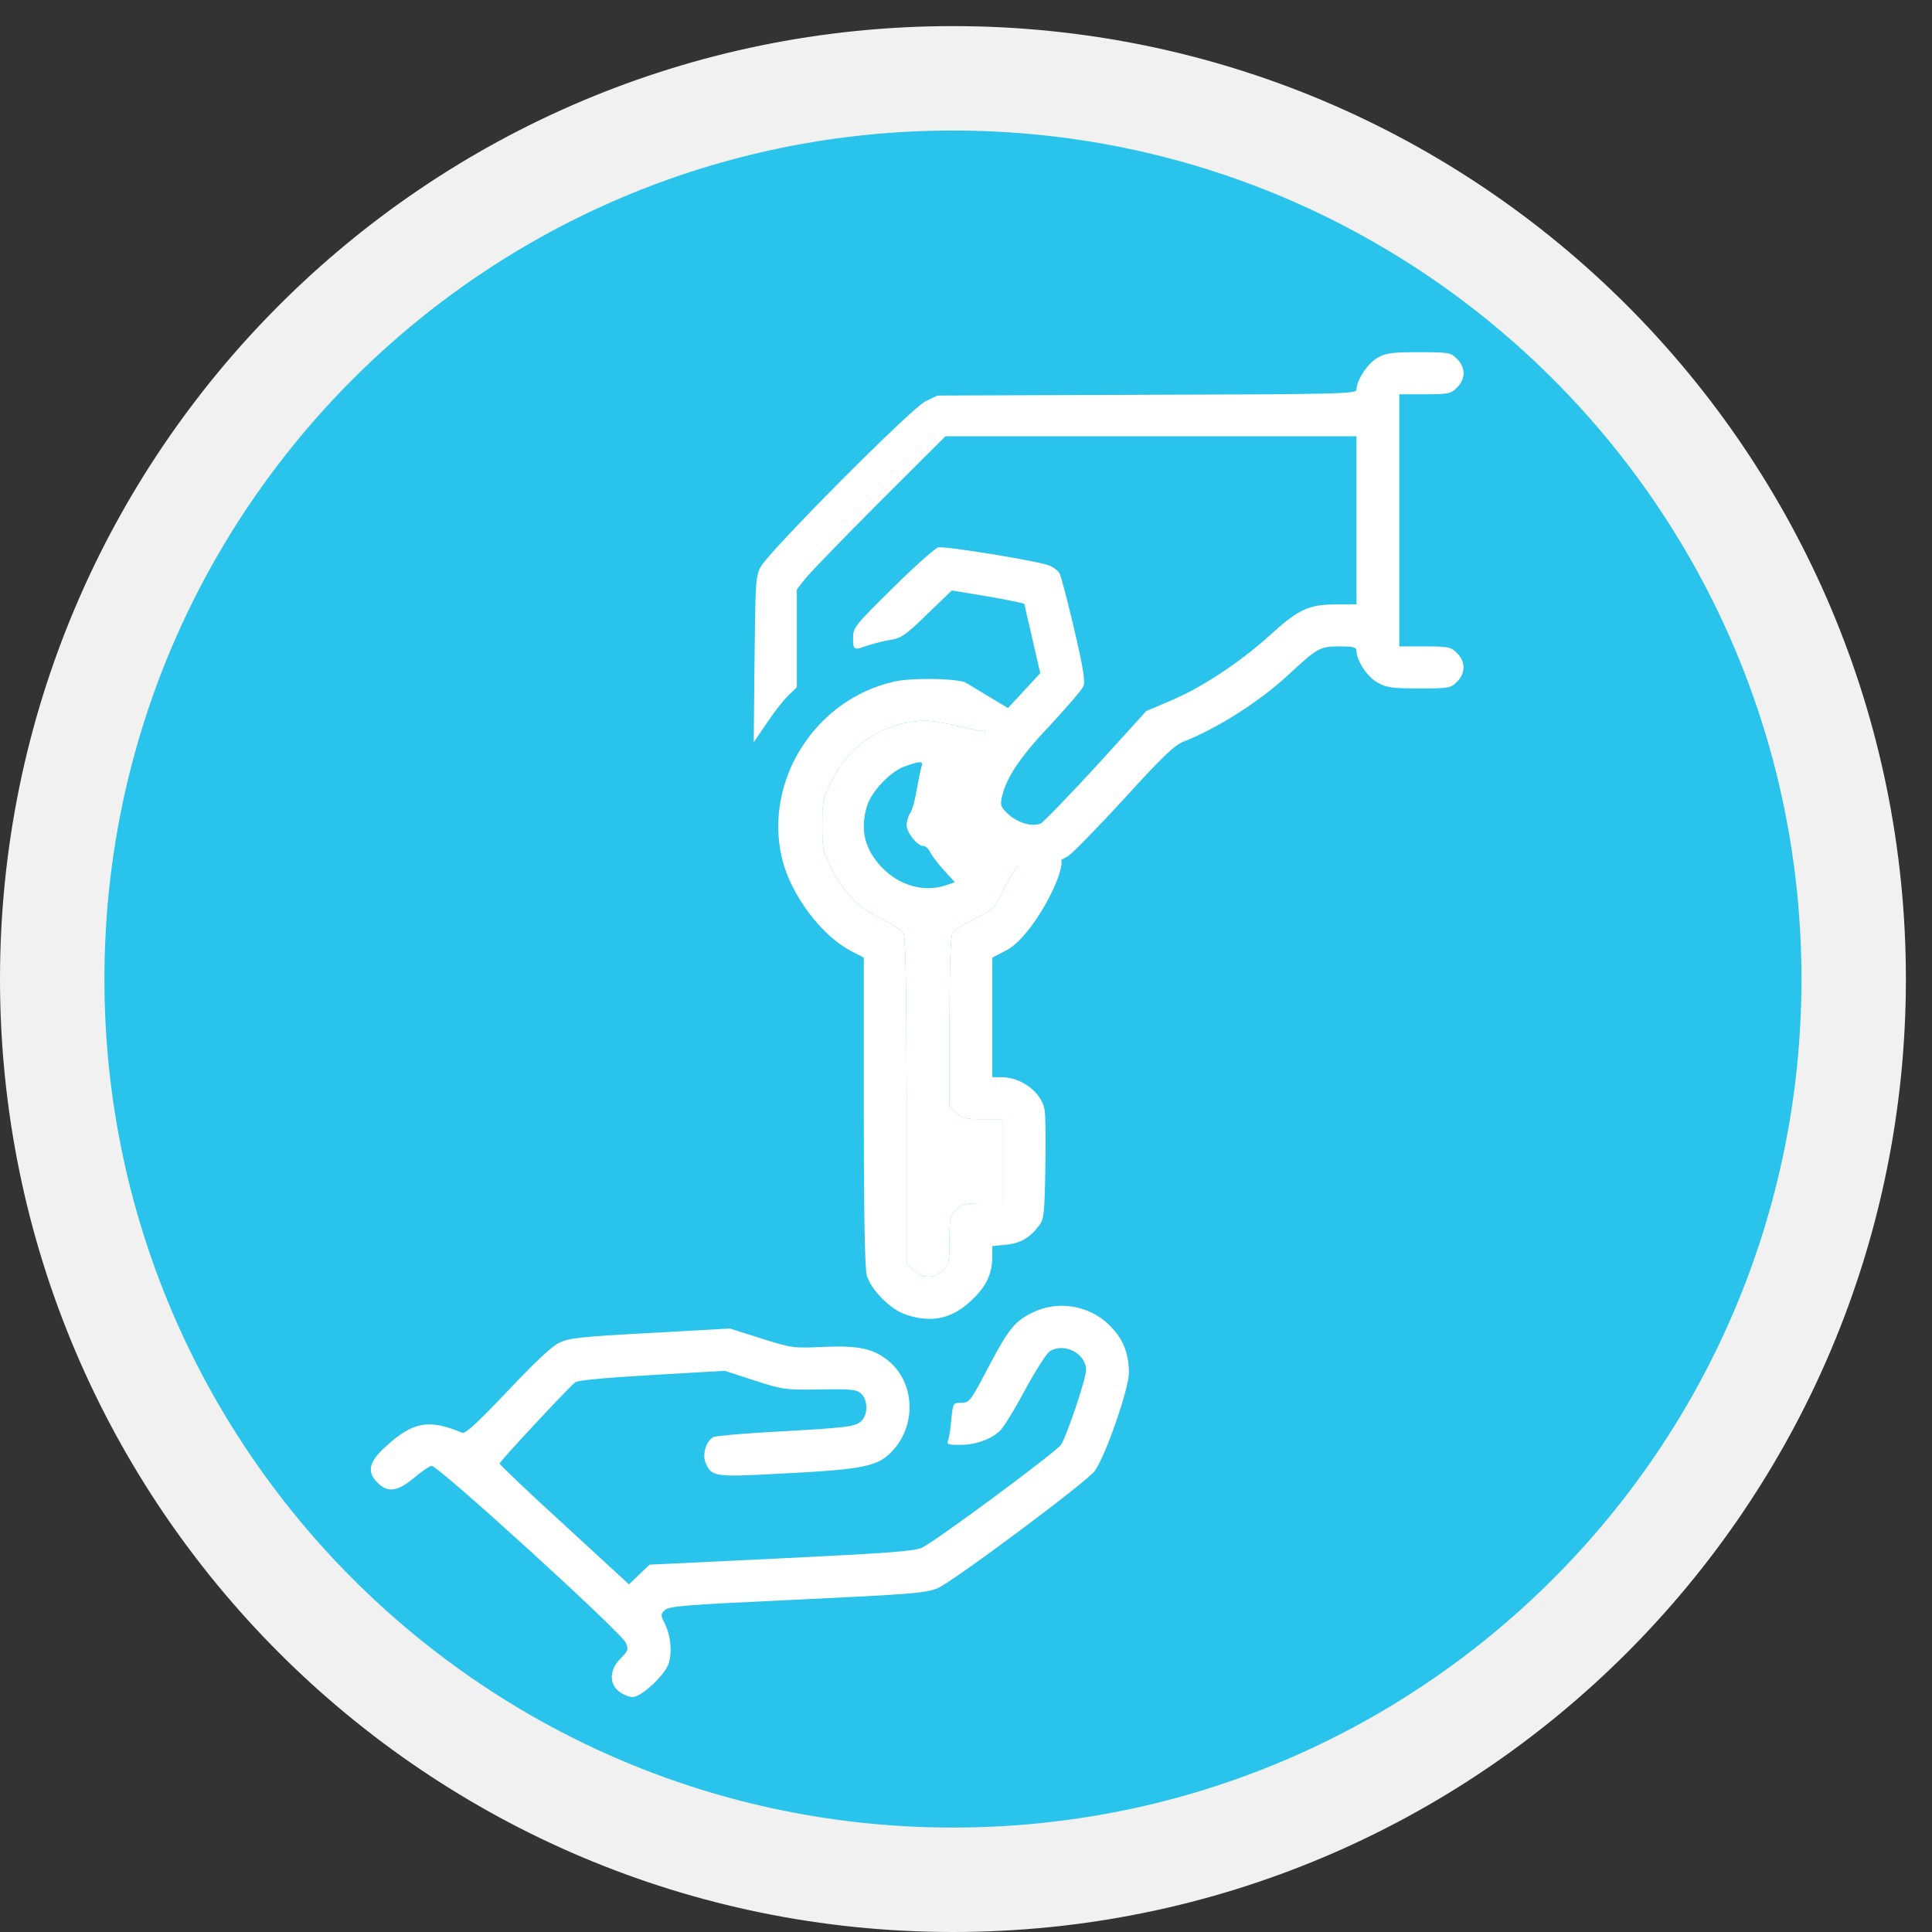
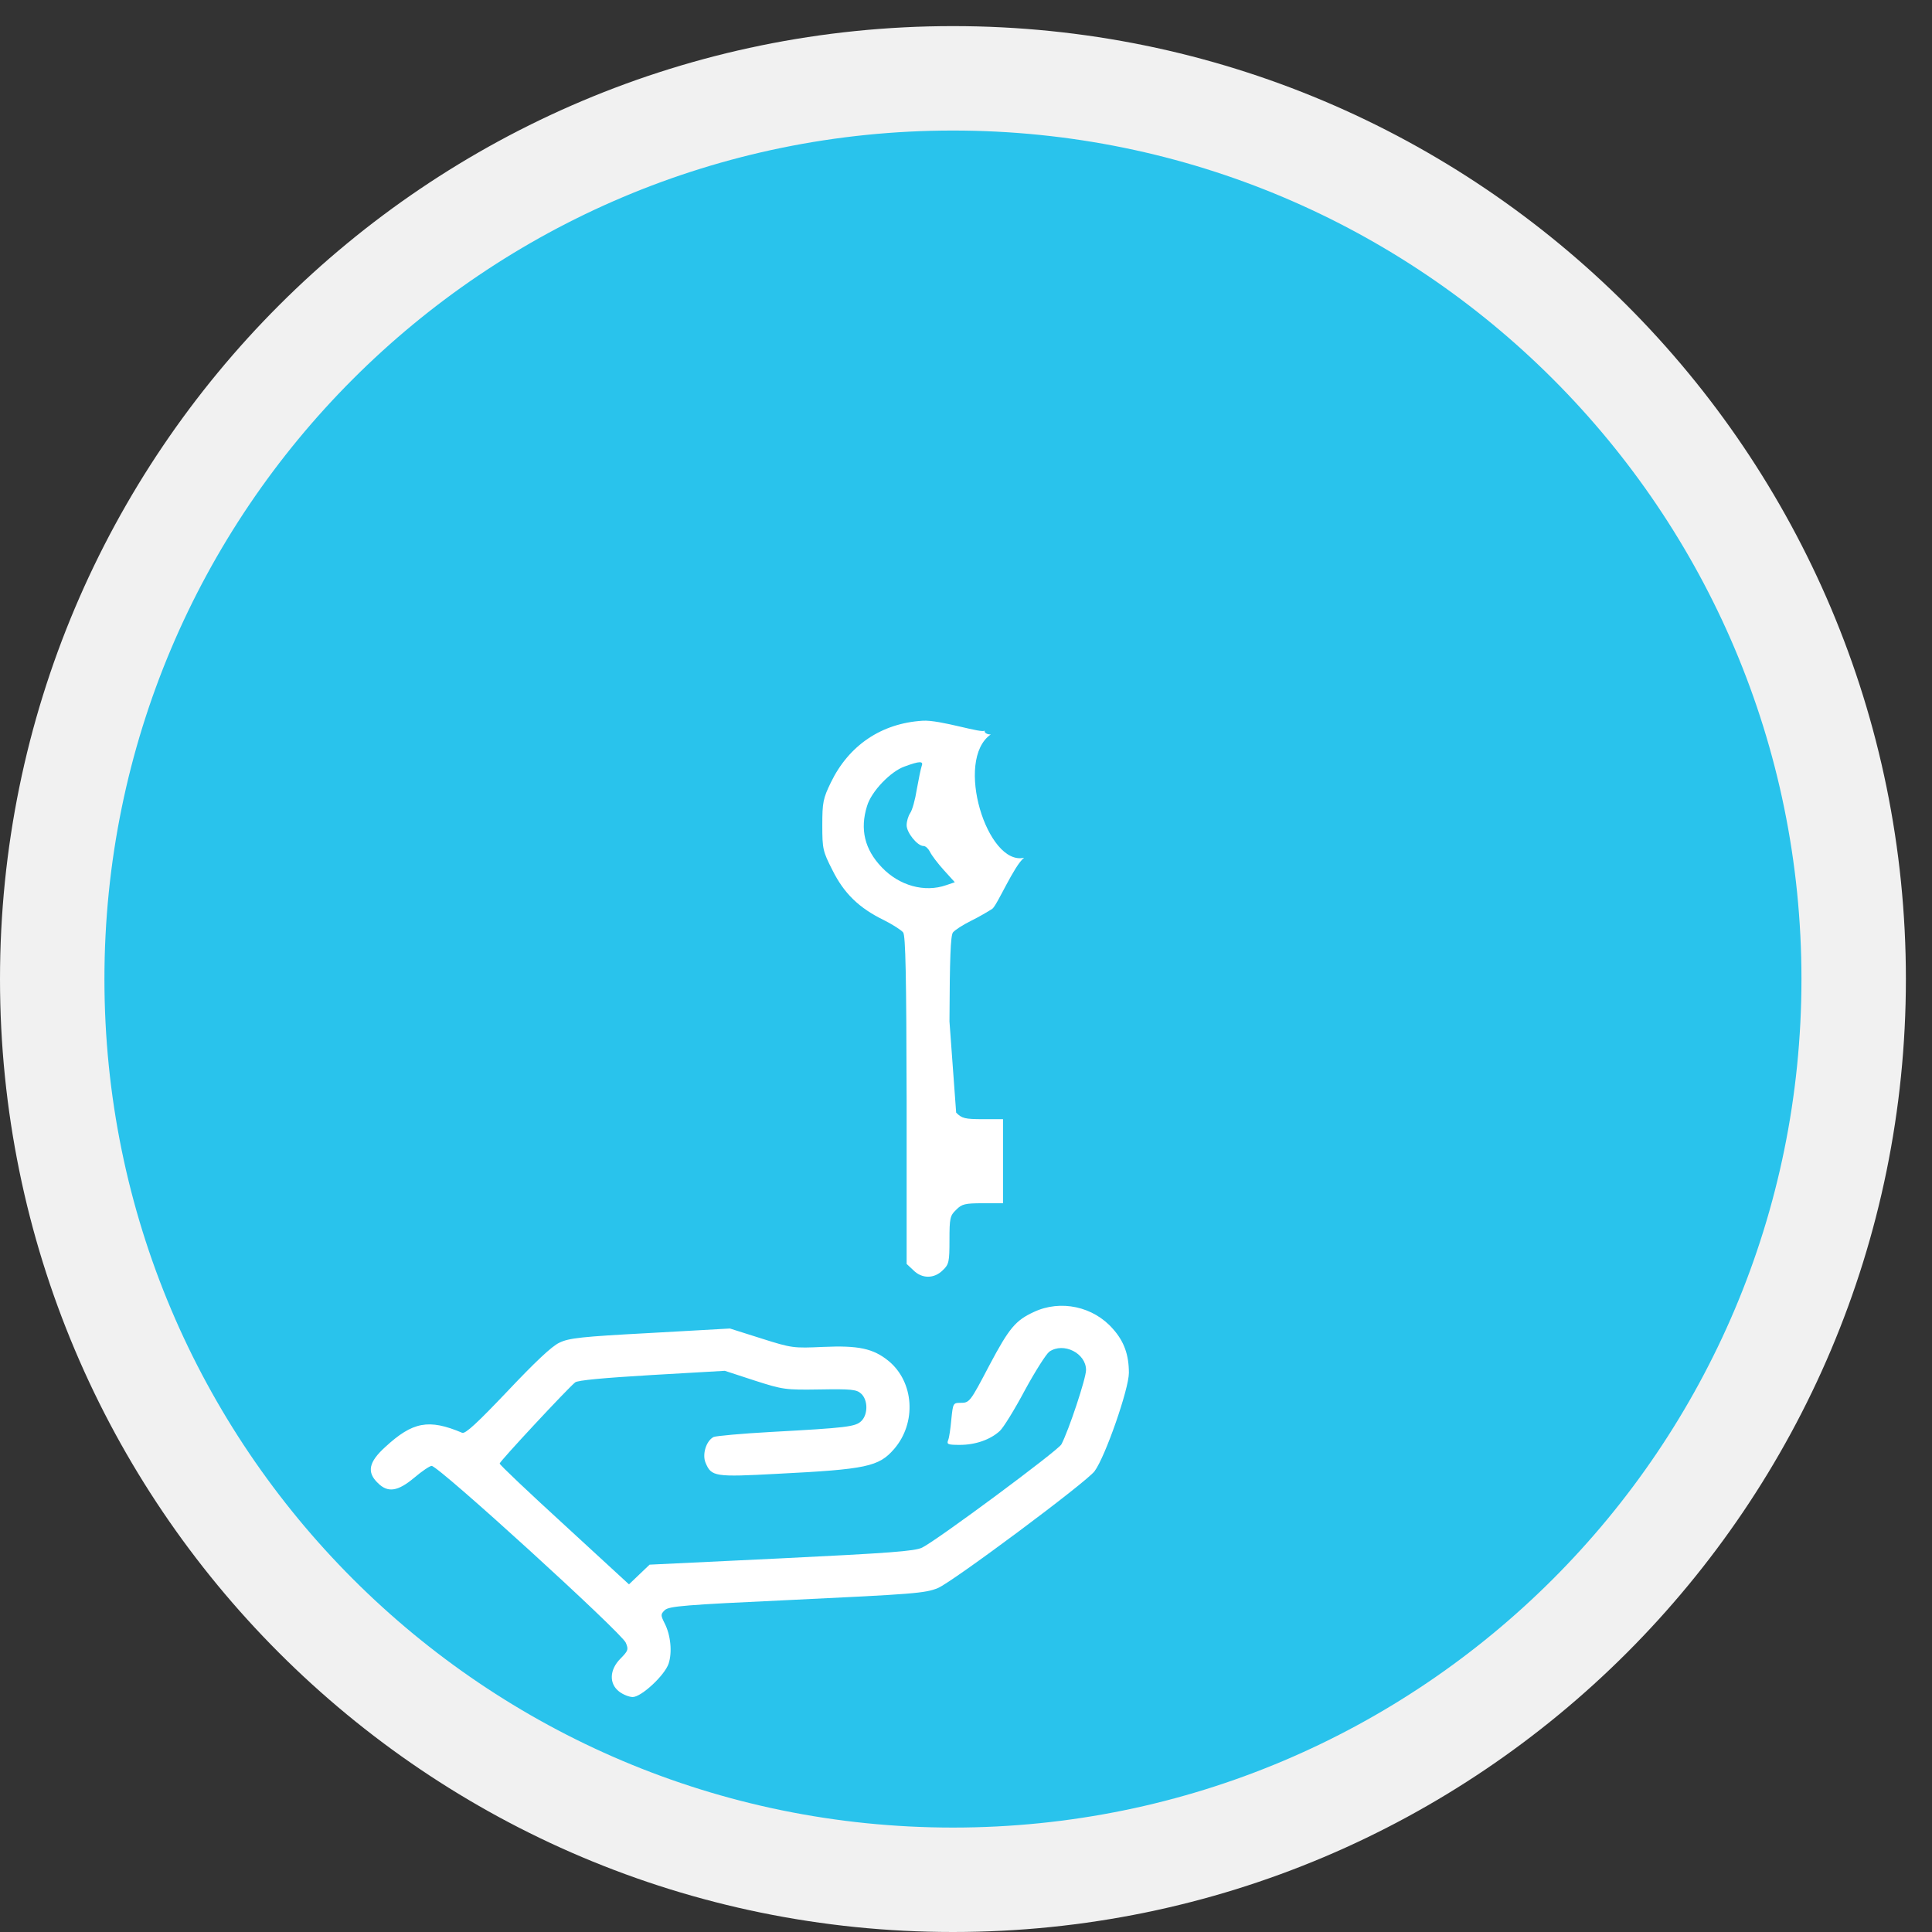
<svg xmlns="http://www.w3.org/2000/svg" width="74" height="74" viewBox="0 0 74 74" fill="none">
  <rect x="0" y="0" width="74" height="74" fill="#333333" stroke="none" />
  <path d="M36.5 72C55.554 72 71 56.554 71 37.5C71 18.446 55.554 3 36.5 3C17.446 3 2 18.446 2 37.5C2 56.554 17.446 72 36.5 72Z" fill="#29C3EC" stroke="#F1F1F1" stroke-width="4" />
-   <path d="M52.745 13.713C52.376 13.934 51.956 14.568 51.956 14.93C51.956 15.081 51.34 15.101 43.936 15.121L35.906 15.151L35.444 15.373C34.901 15.634 29.475 21.097 29.137 21.71C28.942 22.063 28.932 22.314 28.901 25.262L28.87 28.431L29.383 27.676C29.66 27.264 30.029 26.791 30.203 26.63L30.521 26.328V24.457V22.576L30.829 22.183C30.993 21.972 32.275 20.644 33.67 19.246L36.213 16.71H44.09H51.956V19.93V23.149H51.166C50.11 23.159 49.74 23.33 48.612 24.356C47.464 25.393 45.977 26.368 44.807 26.851L43.905 27.234L41.987 29.346C40.921 30.503 39.967 31.489 39.864 31.539C39.546 31.68 39.003 31.529 38.634 31.197C38.346 30.936 38.305 30.845 38.367 30.564C38.521 29.819 39.044 29.024 40.223 27.777C40.869 27.083 41.444 26.419 41.495 26.288C41.577 26.107 41.485 25.564 41.146 24.105C40.89 23.028 40.644 22.063 40.582 21.962C40.521 21.851 40.346 21.721 40.192 21.66C39.71 21.479 36.182 20.906 35.936 20.966C35.803 21.006 35.023 21.7 34.193 22.525C32.726 23.974 32.675 24.034 32.675 24.437C32.675 24.91 32.696 24.92 33.249 24.718C33.475 24.648 33.854 24.547 34.111 24.507C34.511 24.447 34.695 24.326 35.516 23.521L36.459 22.616L37.844 22.847C38.613 22.978 39.239 23.109 39.239 23.139C39.239 23.169 39.382 23.783 39.546 24.487L39.844 25.785L38.726 26.992C37.495 28.31 36.962 29.185 36.777 30.181C36.593 31.167 36.798 31.731 37.608 32.445C38.603 33.33 39.895 33.451 40.941 32.767C41.115 32.646 42.08 31.66 43.084 30.564C44.51 28.994 44.992 28.541 45.32 28.411C46.633 27.898 48.264 26.861 49.382 25.815C50.469 24.809 50.561 24.759 51.31 24.759C51.843 24.759 51.956 24.789 51.956 24.93C51.956 25.302 52.376 25.936 52.766 26.147C53.115 26.338 53.32 26.368 54.356 26.368C55.494 26.368 55.566 26.358 55.802 26.117C56.14 25.795 56.14 25.332 55.802 25.01C55.576 24.779 55.473 24.759 54.571 24.759H53.597V19.93V15.101H54.571C55.473 15.101 55.576 15.081 55.802 14.849C55.966 14.698 56.058 14.487 56.058 14.296C56.058 14.105 55.966 13.894 55.802 13.743C55.566 13.501 55.494 13.491 54.345 13.491C53.289 13.491 53.084 13.521 52.745 13.713Z" fill="white" />
-   <path d="M34.244 26.107C31.219 26.791 29.239 29.91 29.957 32.898C30.296 34.276 31.455 35.835 32.603 36.429L33.085 36.68V42.566C33.085 46.459 33.126 48.582 33.198 48.843C33.352 49.397 34.111 50.161 34.695 50.352C35.7 50.694 36.5 50.503 37.249 49.769C37.803 49.236 38.008 48.773 38.008 48.089V47.727L38.531 47.676C39.075 47.626 39.444 47.415 39.792 46.952C39.987 46.7 40.008 46.509 40.039 44.749C40.059 43.682 40.049 42.676 40.008 42.495C39.885 41.831 39.116 41.258 38.357 41.258H38.008V38.964V36.68L38.49 36.429C39.636 35.905 41.229 32.652 40.457 32.807C38.628 33.414 36.709 28.64 38.269 27.978C38.15 28.014 38.044 28.065 37.949 28.131C36.546 29.107 37.813 33.184 39.226 32.853C39.272 32.843 39.318 32.827 39.363 32.807C39.323 32.797 39.277 32.814 39.226 32.853C38.844 33.148 38.198 34.667 38.008 34.809C37.854 34.91 37.495 35.121 37.188 35.272C36.88 35.423 36.572 35.624 36.5 35.715C36.408 35.835 36.377 36.721 36.367 39.125V42.374L36.623 42.616C36.839 42.837 36.962 42.867 37.649 42.867H38.418V44.477V46.087H37.649C36.962 46.087 36.839 46.117 36.623 46.338C36.388 46.56 36.367 46.66 36.367 47.495C36.367 48.33 36.347 48.431 36.111 48.652C35.782 48.984 35.311 48.984 34.983 48.652L34.726 48.411V42.143C34.716 37.344 34.685 35.835 34.593 35.715C34.521 35.624 34.193 35.413 33.854 35.242C32.901 34.779 32.326 34.216 31.885 33.33C31.516 32.606 31.496 32.515 31.496 31.61C31.496 30.735 31.526 30.584 31.824 29.97C32.511 28.552 33.752 27.706 35.331 27.606C35.998 27.556 37.651 28.119 37.722 27.978C37.682 28.058 37.799 28.134 37.949 28.131C38.055 28.128 38.176 28.086 38.269 27.978L38.664 27.154L36.972 26.137C36.541 25.976 34.921 25.956 34.244 26.107Z" fill="white" />
-   <path d="M37.949 28.131C36.546 29.107 37.813 33.184 39.226 32.853C38.844 33.148 38.198 34.667 38.008 34.809C37.854 34.91 37.495 35.121 37.188 35.272C36.88 35.423 36.572 35.624 36.5 35.715C36.408 35.835 36.377 36.721 36.367 39.125V42.374L36.623 42.616C36.839 42.837 36.962 42.867 37.649 42.867H38.418V44.477V46.087H37.649C36.962 46.087 36.839 46.117 36.623 46.338C36.388 46.56 36.367 46.66 36.367 47.495C36.367 48.33 36.347 48.431 36.111 48.652C35.782 48.984 35.311 48.984 34.983 48.652L34.726 48.411V42.143C34.716 37.344 34.685 35.835 34.593 35.715C34.521 35.624 34.193 35.413 33.854 35.242C32.901 34.779 32.326 34.216 31.885 33.33C31.516 32.606 31.496 32.515 31.496 31.61C31.496 30.735 31.526 30.584 31.824 29.97C32.511 28.552 33.752 27.706 35.331 27.606C35.998 27.556 37.651 28.119 37.722 27.978C37.682 28.058 37.799 28.134 37.949 28.131Z" fill="white" />
+   <path d="M37.949 28.131C36.546 29.107 37.813 33.184 39.226 32.853C38.844 33.148 38.198 34.667 38.008 34.809C37.854 34.91 37.495 35.121 37.188 35.272C36.88 35.423 36.572 35.624 36.5 35.715C36.408 35.835 36.377 36.721 36.367 39.125L36.623 42.616C36.839 42.837 36.962 42.867 37.649 42.867H38.418V44.477V46.087H37.649C36.962 46.087 36.839 46.117 36.623 46.338C36.388 46.56 36.367 46.66 36.367 47.495C36.367 48.33 36.347 48.431 36.111 48.652C35.782 48.984 35.311 48.984 34.983 48.652L34.726 48.411V42.143C34.716 37.344 34.685 35.835 34.593 35.715C34.521 35.624 34.193 35.413 33.854 35.242C32.901 34.779 32.326 34.216 31.885 33.33C31.516 32.606 31.496 32.515 31.496 31.61C31.496 30.735 31.526 30.584 31.824 29.97C32.511 28.552 33.752 27.706 35.331 27.606C35.998 27.556 37.651 28.119 37.722 27.978C37.682 28.058 37.799 28.134 37.949 28.131Z" fill="white" />
  <path d="M34.655 29.356C34.121 29.537 33.373 30.311 33.209 30.875C32.932 31.76 33.116 32.535 33.773 33.219C34.439 33.923 35.413 34.195 36.244 33.903L36.572 33.792L36.152 33.329C35.916 33.068 35.68 32.756 35.619 32.625C35.557 32.505 35.455 32.404 35.373 32.404C35.137 32.404 34.726 31.891 34.726 31.609C34.726 31.458 34.788 31.257 34.86 31.146C34.942 31.036 35.055 30.623 35.116 30.231C35.188 29.828 35.27 29.436 35.301 29.346C35.383 29.144 35.229 29.144 34.655 29.356Z" fill="#29C3EC" />
  <path d="M39.598 50.252C38.9 50.574 38.654 50.865 37.906 52.274C37.147 53.722 37.136 53.732 36.778 53.732C36.511 53.732 36.501 53.752 36.439 54.356C36.408 54.708 36.357 55.07 36.316 55.161C36.254 55.322 36.306 55.342 36.767 55.342C37.362 55.342 37.936 55.141 38.295 54.809C38.429 54.688 38.859 53.994 39.249 53.26C39.649 52.525 40.07 51.861 40.193 51.771C40.736 51.398 41.598 51.831 41.598 52.475C41.598 52.797 40.931 54.799 40.654 55.322C40.521 55.563 35.895 58.994 35.321 59.276C35.044 59.416 34.029 59.487 29.927 59.688L24.881 59.93L24.491 60.302L24.091 60.684L21.619 58.41C20.256 57.163 19.138 56.107 19.138 56.056C19.138 55.976 21.732 53.189 22.03 52.948C22.132 52.867 23.107 52.777 24.973 52.666L27.763 52.505L28.901 52.877C29.998 53.229 30.081 53.239 31.404 53.219C32.603 53.199 32.809 53.219 32.983 53.38C33.249 53.622 33.249 54.175 32.993 54.427C32.767 54.648 32.45 54.688 29.496 54.849C28.398 54.91 27.424 55 27.332 55.04C27.045 55.191 26.891 55.704 27.024 56.026C27.25 56.559 27.363 56.58 29.793 56.449C33.178 56.278 33.66 56.177 34.244 55.503C35.116 54.497 35.014 52.928 34.029 52.123C33.444 51.65 32.88 51.529 31.526 51.59C30.398 51.64 30.337 51.64 29.168 51.268L27.957 50.885L24.912 51.056C22.276 51.197 21.794 51.248 21.425 51.429C21.137 51.559 20.481 52.183 19.435 53.29C18.297 54.487 17.825 54.93 17.702 54.879C16.42 54.336 15.805 54.457 14.758 55.422C14.123 55.996 14.04 56.388 14.471 56.801C14.851 57.183 15.23 57.133 15.866 56.6C16.163 56.348 16.461 56.147 16.533 56.147C16.799 56.147 23.784 62.515 23.968 62.917C24.081 63.179 24.06 63.229 23.763 63.531C23.343 63.954 23.322 64.487 23.712 64.789C23.866 64.909 24.101 65 24.235 65C24.563 65 25.455 64.175 25.609 63.722C25.753 63.29 25.691 62.626 25.455 62.173C25.301 61.861 25.301 61.831 25.465 61.67C25.63 61.519 26.255 61.469 30.163 61.288C35.034 61.056 35.434 61.026 35.926 60.825C36.48 60.594 41.628 56.761 41.926 56.348C42.336 55.795 43.239 53.199 43.239 52.586C43.239 51.891 43.054 51.378 42.633 50.906C41.885 50.04 40.623 49.769 39.598 50.252Z" fill="white" />
</svg>